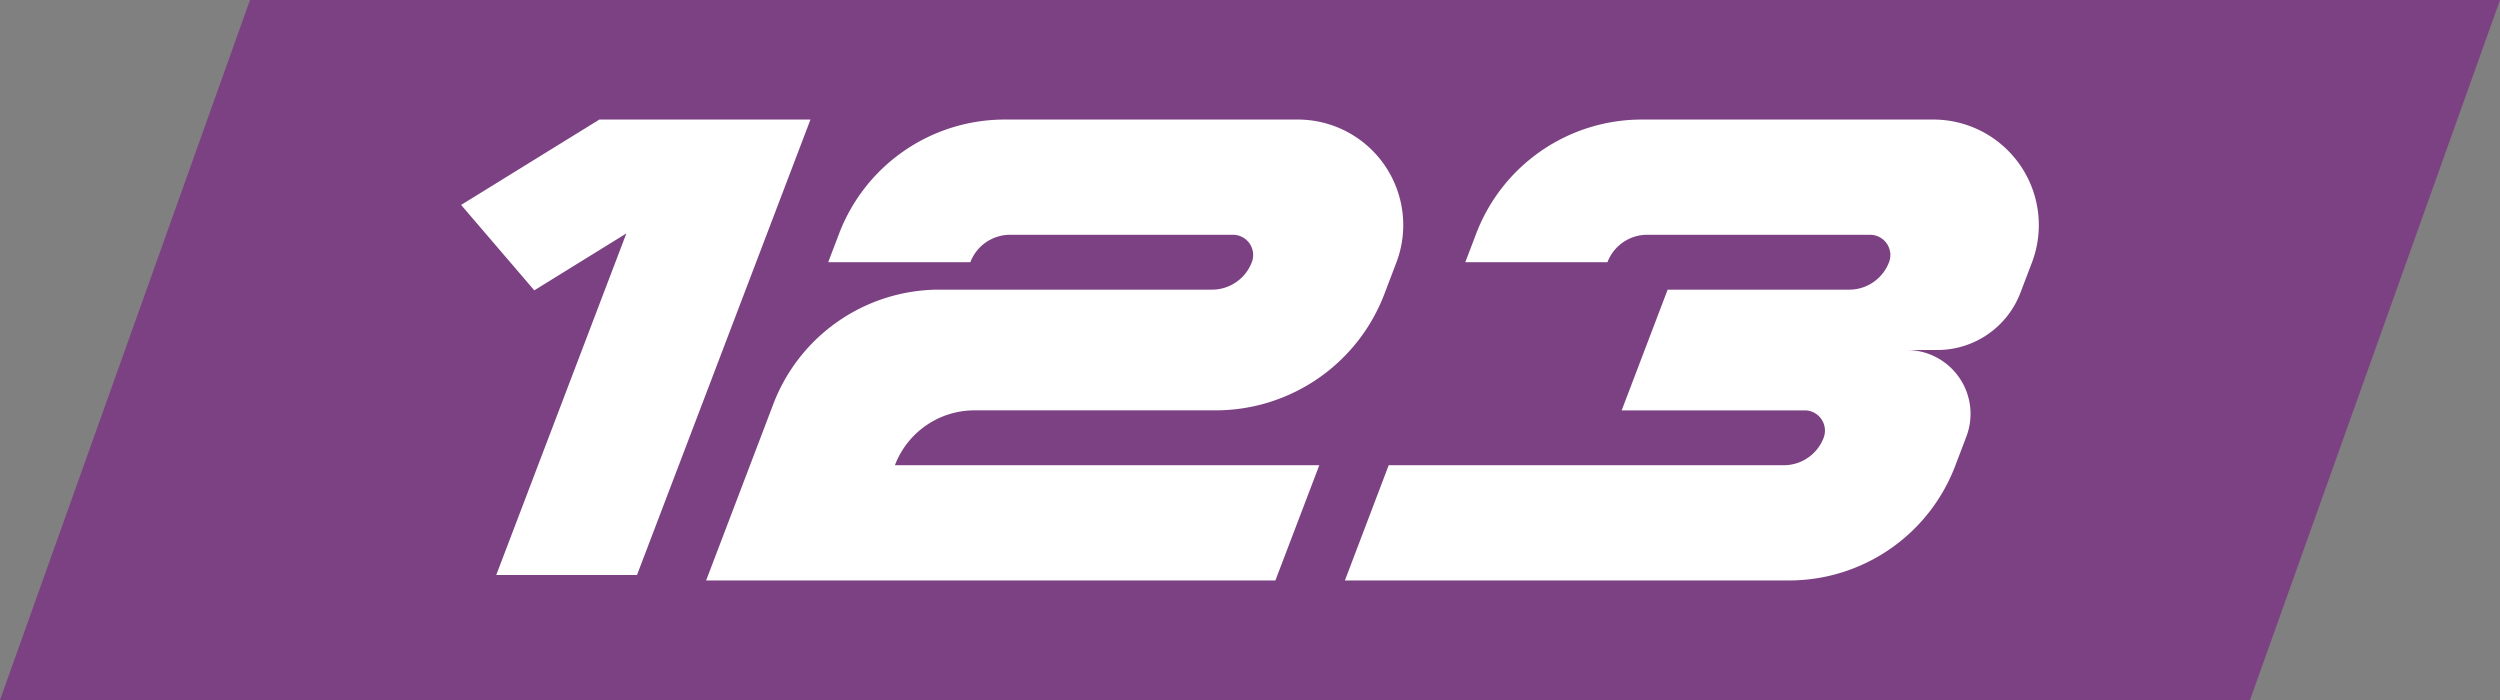
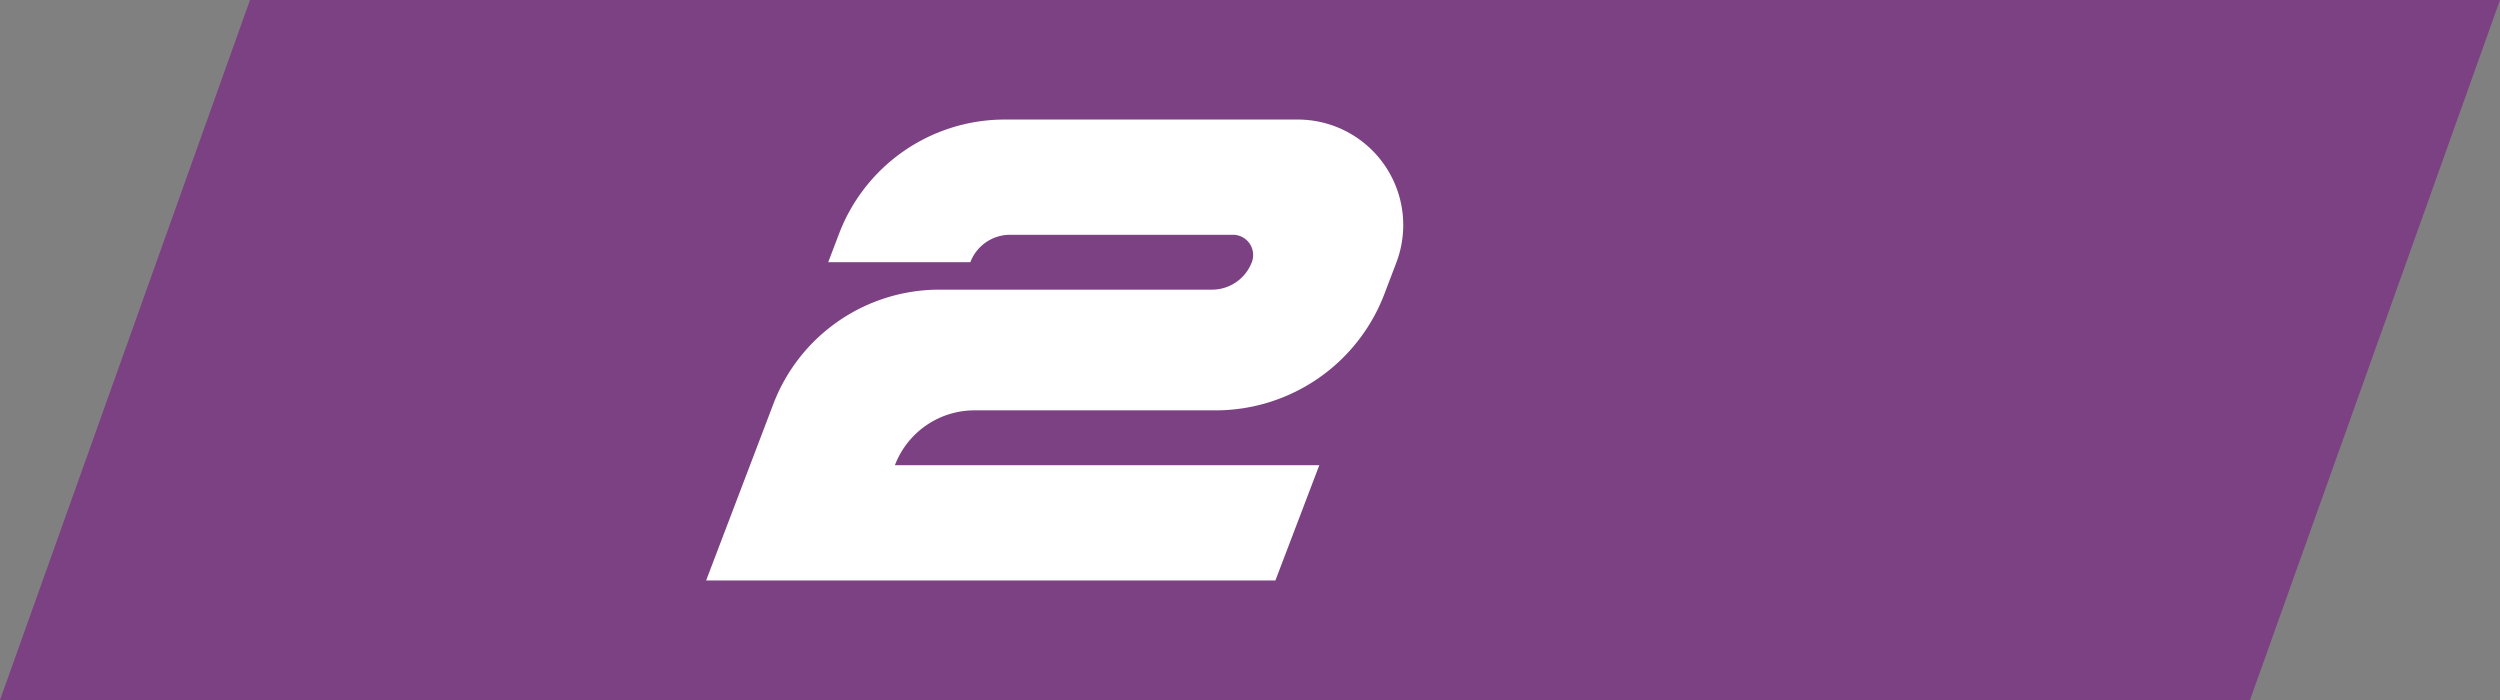
<svg xmlns="http://www.w3.org/2000/svg" id="Layer_1" data-name="Layer 1" viewBox="0 0 100 28">
  <rect x="0" y="0" width="100" height="28" fill="#808080" stroke="none" />
  <defs>
    <style>.cls-1{fill:#7c4182;}.cls-2{fill:#fff;}</style>
  </defs>
  <polygon class="cls-1" points="10 0 0 28 90 28 100 0 10 0" />
  <g id="_123_Print" data-name="123 Print">
-     <polygon class="cls-2" points="23.974 4.782 32.419 4.782 25.48 22.999 19.85 22.999 25.055 9.336 21.371 11.613 18.444 8.197 23.974 4.782" />
    <path class="cls-2" d="M50.073,10.488h0a.809.809,0,0,0-.756-1.097H40.405a1.702,1.702,0,0,0-1.591,1.097h-5.686l.435-1.141h0a7.089,7.089,0,0,1,6.624-4.565H51.908a4.221,4.221,0,0,1,3.945,5.724l-.035.092-.443,1.163h0a7.225,7.225,0,0,1-6.752,4.653l-9.645 0a3.408,3.408,0,0,0-3.182,2.195H52.772l-1.756,4.609H28.245l2.659-6.98.028-.074A7.11,7.11,0,0,1,37.577,11.586H48.48a1.704,1.704,0,0,0,1.592-1.097Z" />
-     <path class="cls-2" d="M65.889,9.391A1.702,1.702,0,0,0,64.298,10.488H58.612l.435-1.141h0a7.089,7.089,0,0,1,6.624-4.565H77.331a4.221,4.221,0,0,1,3.945,5.724l-.014.037-.439,1.152-.006.015A3.555,3.555,0,0,1,77.495,14l-1.228,0a2.555,2.555,0,0,1,2.39,3.457l-.439,1.152-.011.03a7.11,7.11,0,0,1-6.645,4.579H53.796l1.752-4.609H71.353a1.704,1.704,0,0,0,1.592-1.097h0a.809.809,0,0,0-.756-1.097H64.867l1.839-4.829h7.263a1.704,1.704,0,0,0,1.592-1.097h0a.809.809,0,0,0-.756-1.097Z" />
  </g>
</svg>